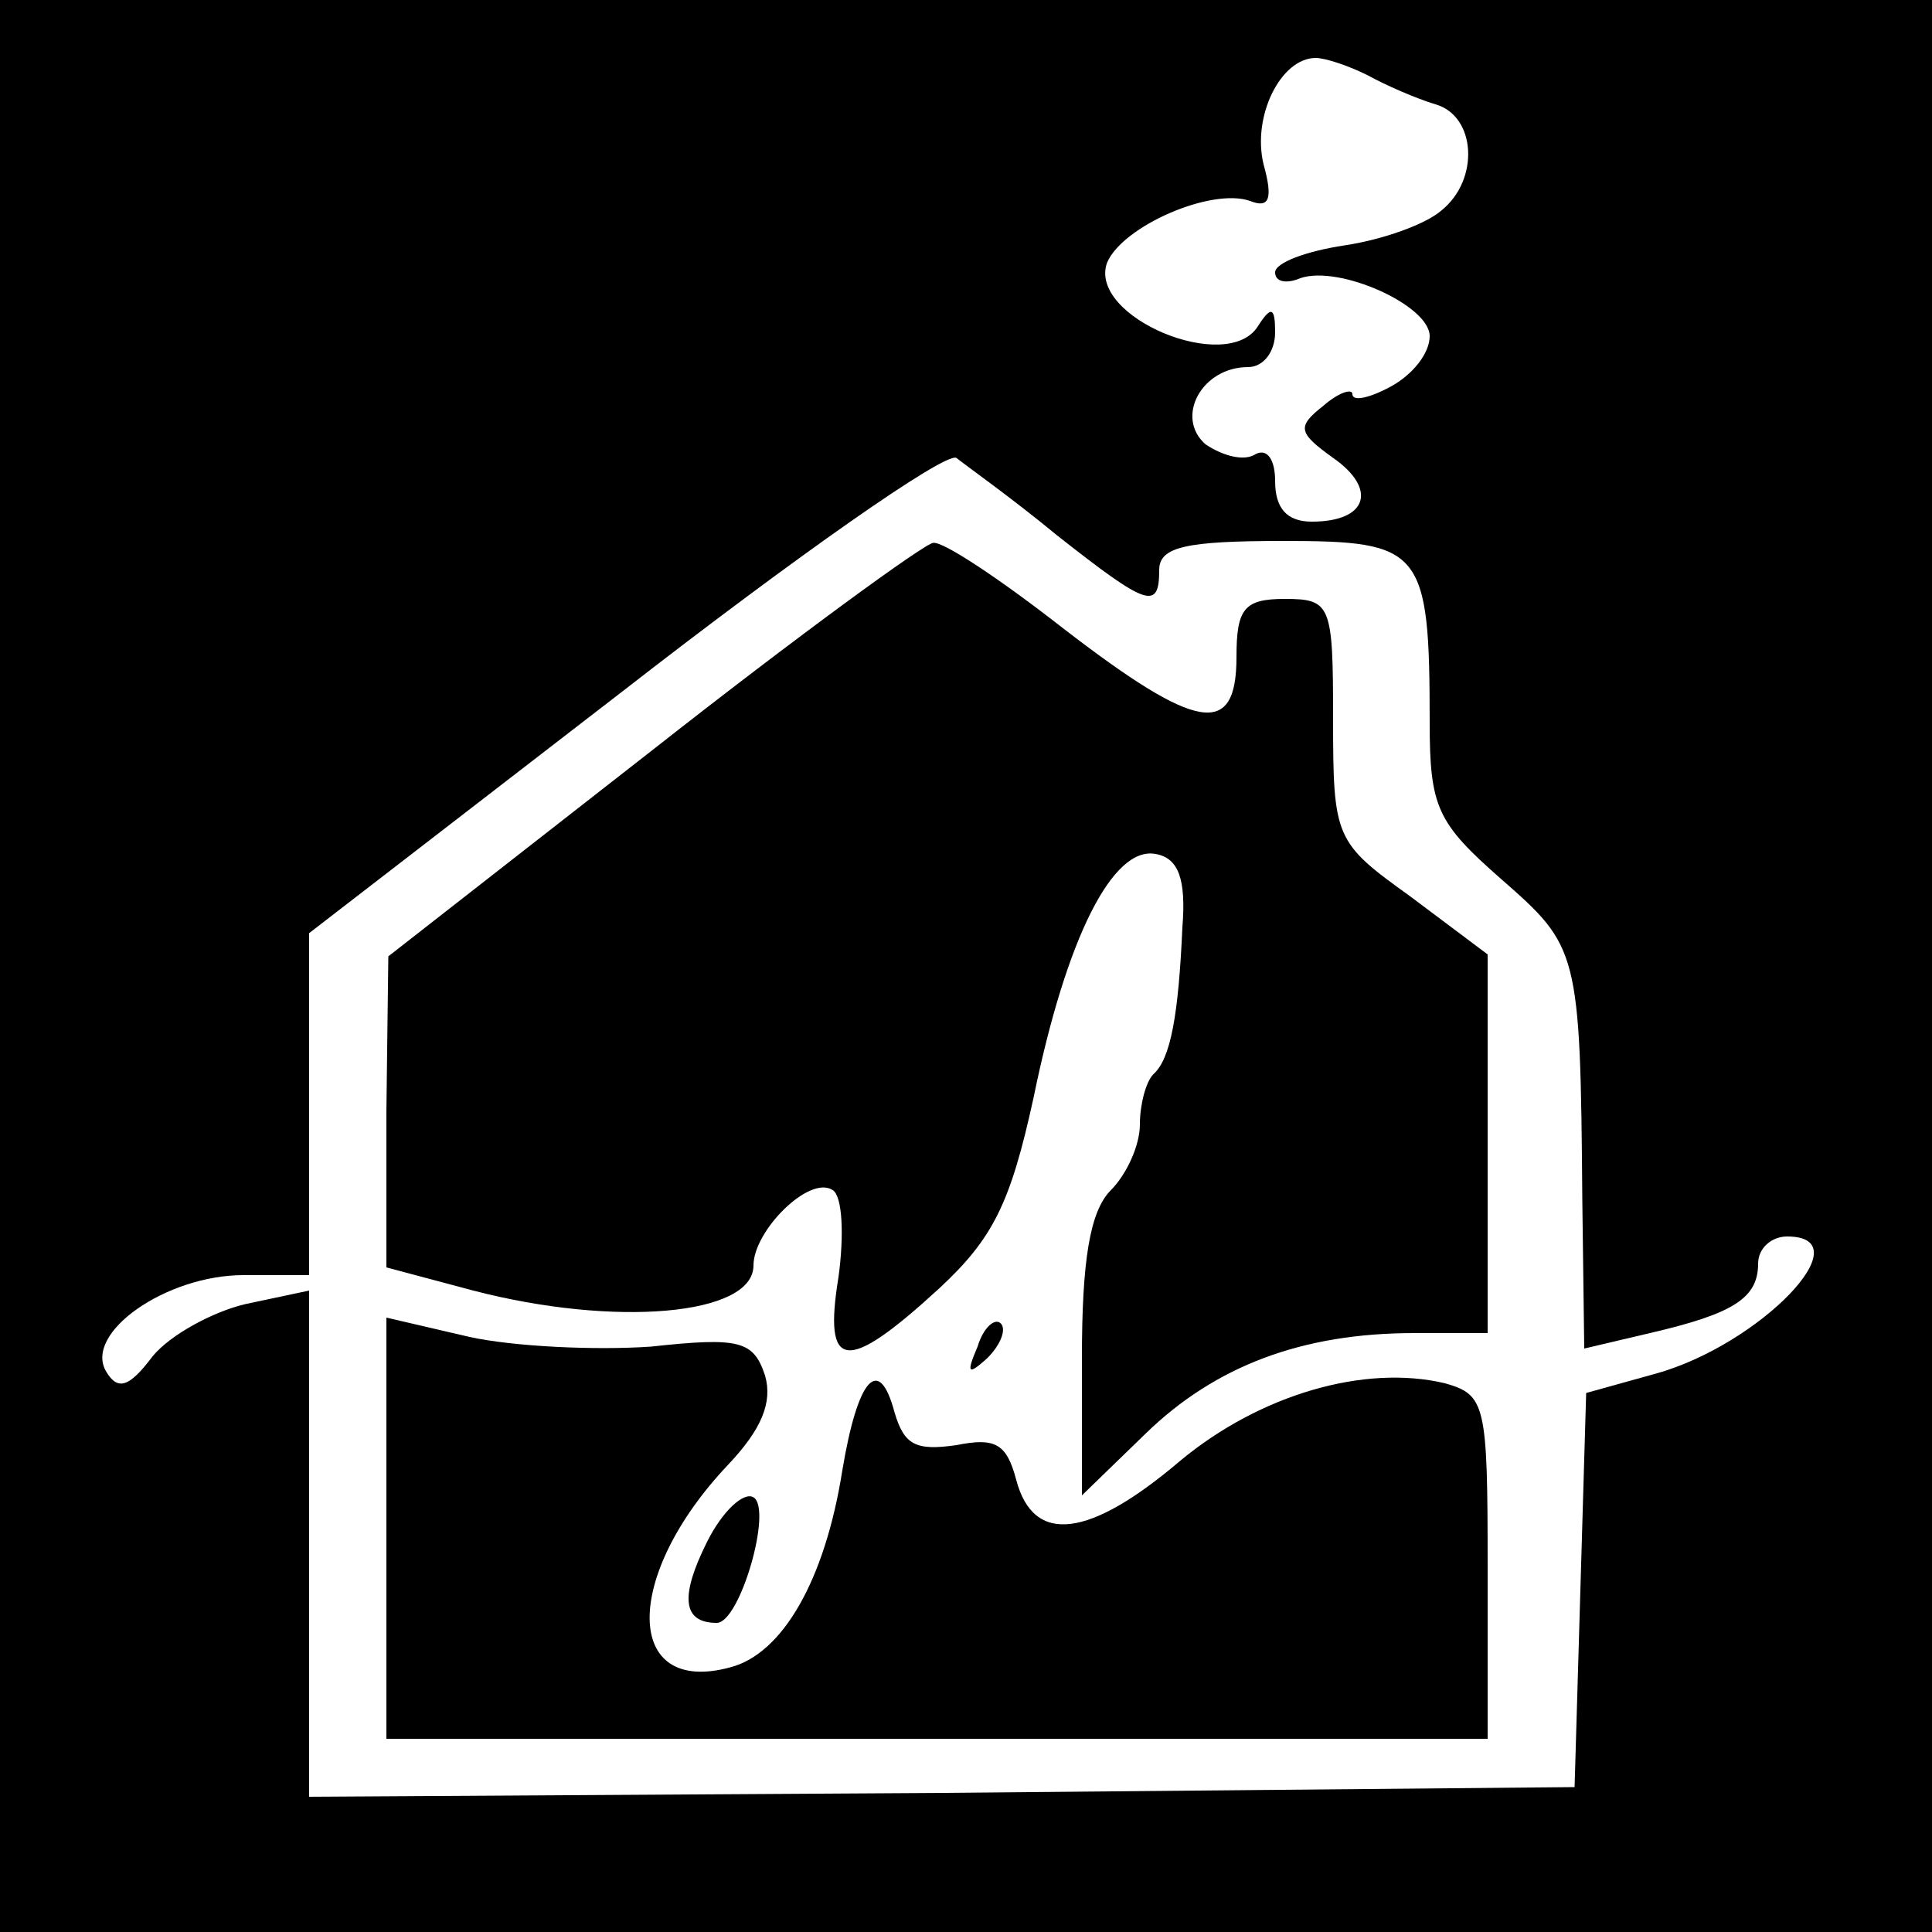
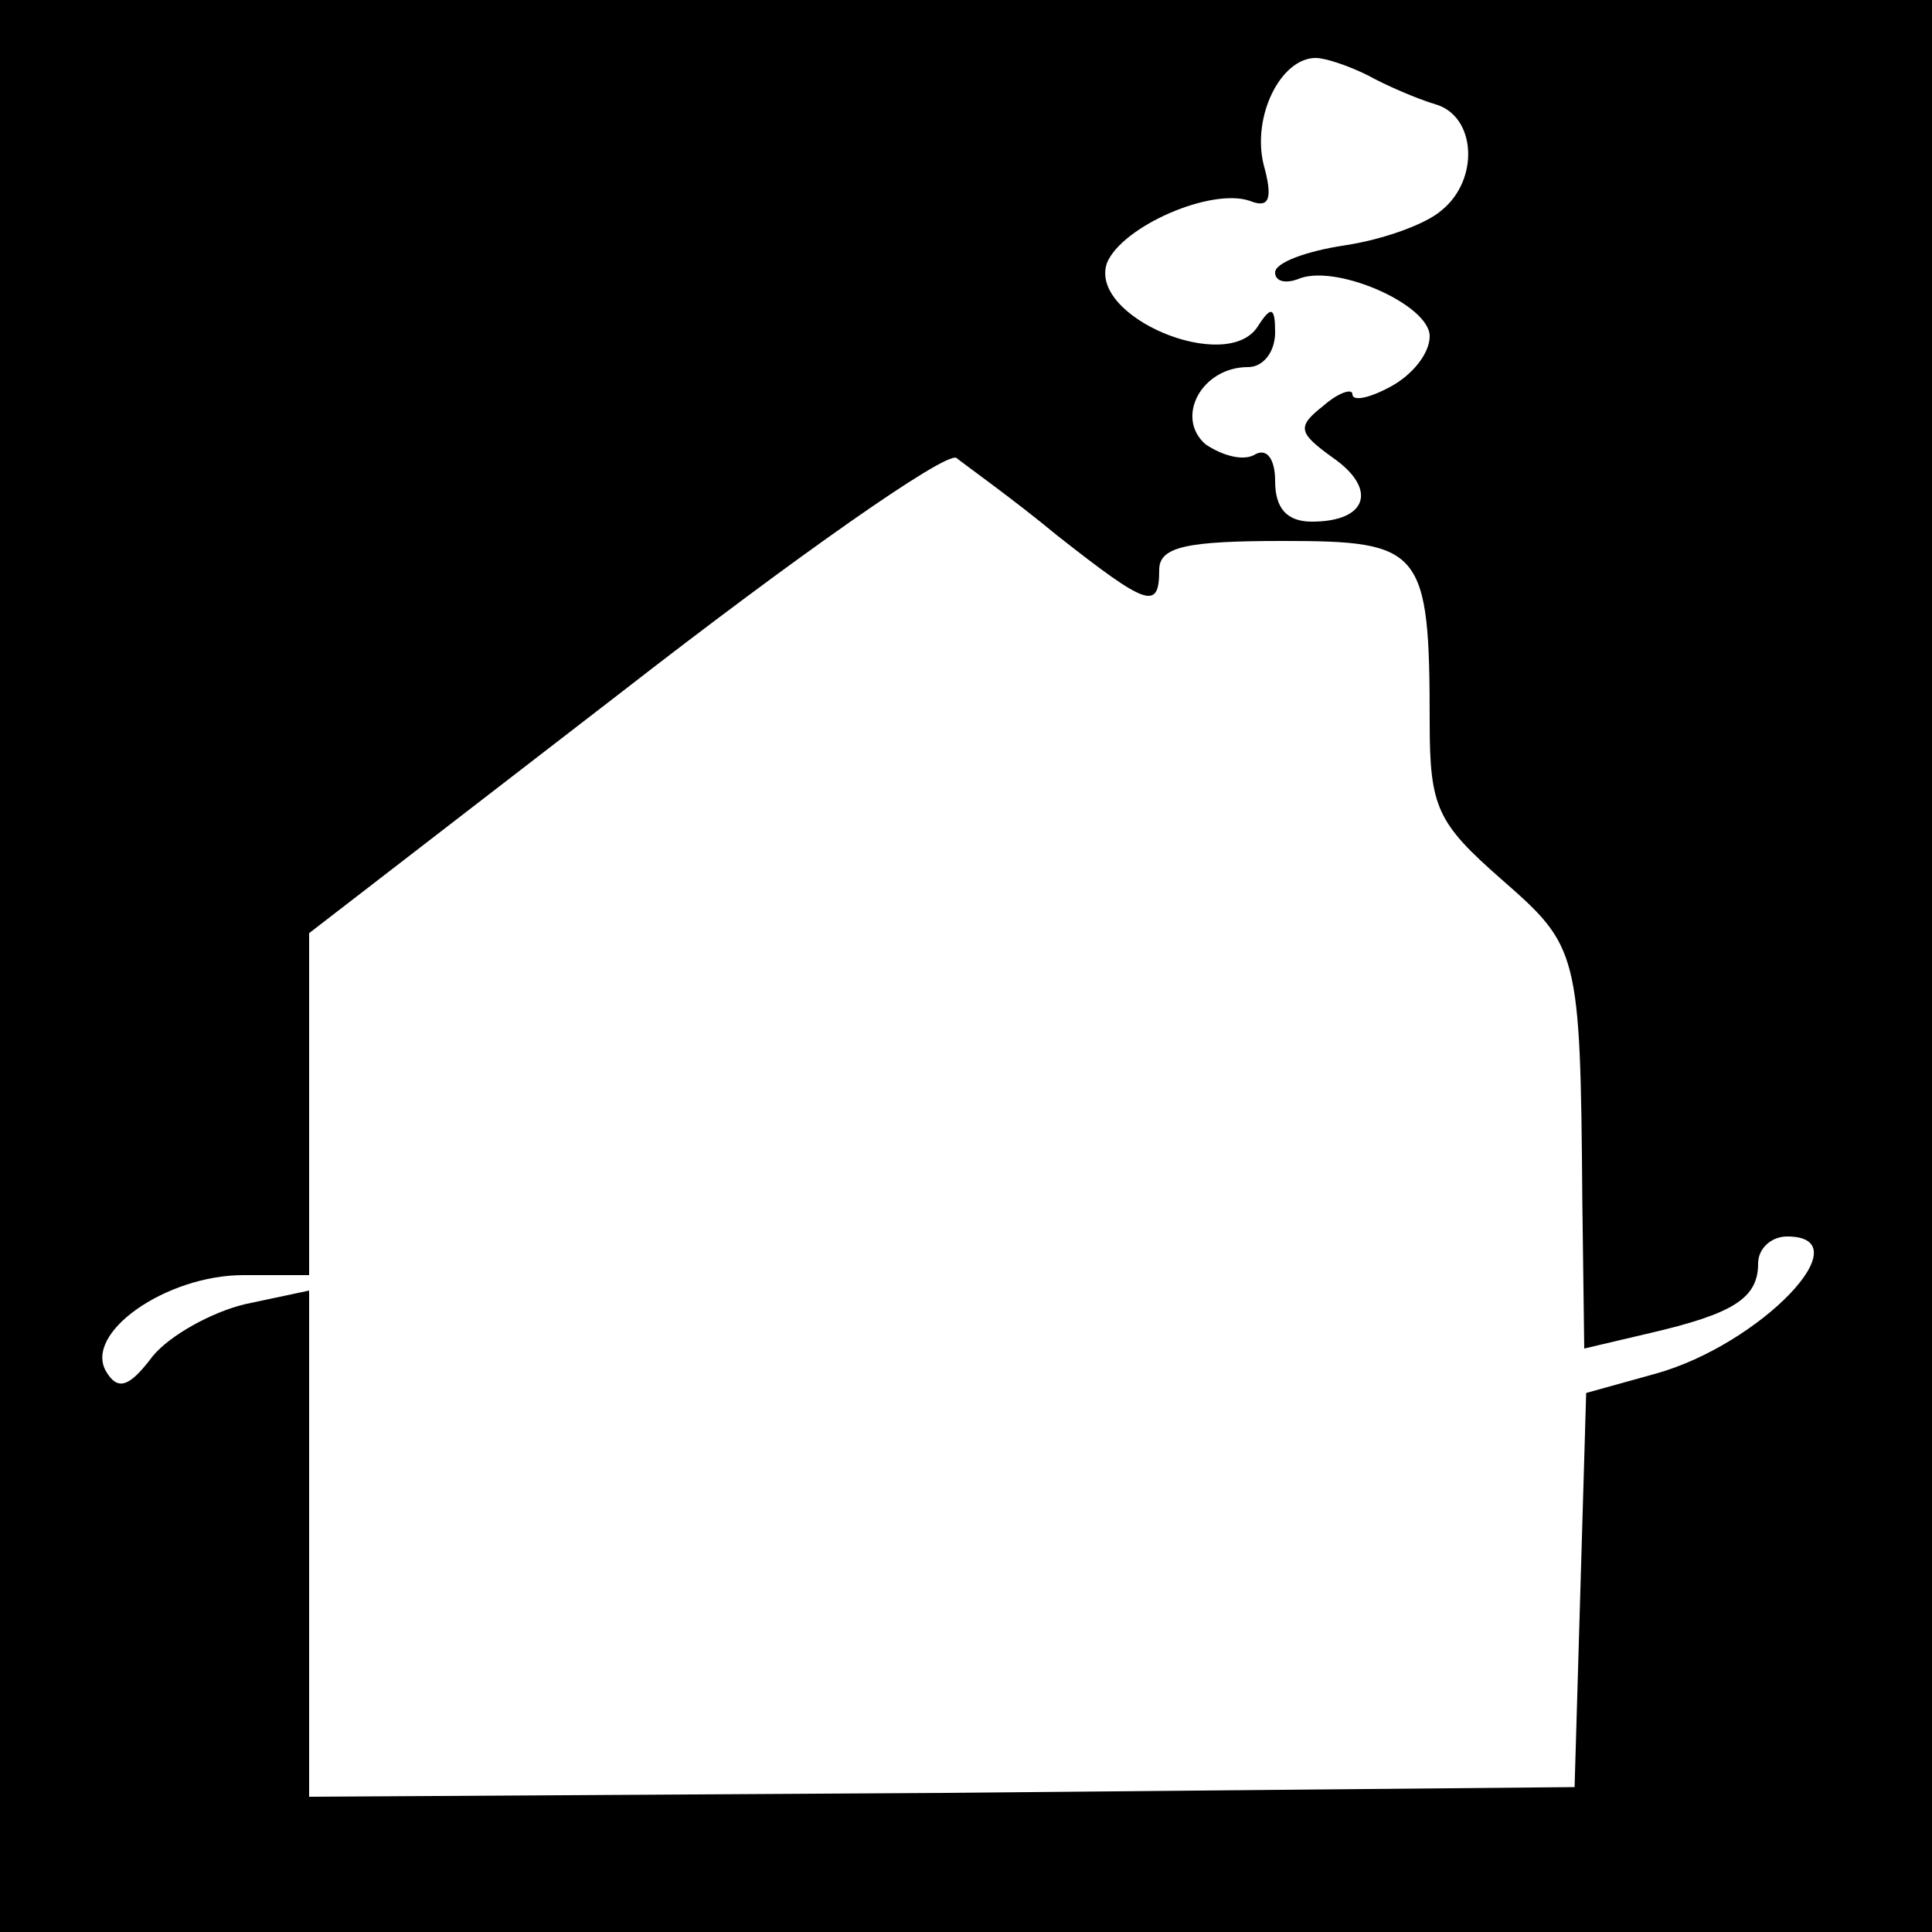
<svg xmlns="http://www.w3.org/2000/svg" version="1.0" width="100pt" height="100pt" viewBox="0 0 100 100" preserveAspectRatio="xMidYMid meet">
  <g transform="translate(0,100) scale(0.1,-0.1)" fill="#000000" stroke="none">
    <path d="M0 500 l0 -500 500 0 500 0 0 500 0 500 -500 0 -500 0 0 -500z m708 461 c9 -5 25 -12 35 -15 21 -6 23 -39 3 -55 -8 -7 -30 -15 -50 -18 -20 -3 -36 -9 -36 -14 0 -5 6 -6 13 -3 20 7 67 -14 67 -30 0 -9 -9 -20 -20 -26 -11 -6 -20 -8 -20 -4 0 3 -7 1 -15 -6 -14 -11 -13 -14 5 -27 23 -16 18 -33 -11 -33 -13 0 -19 7 -19 21 0 11 -4 17 -10 14 -6 -4 -17 -1 -26 5 -16 14 -2 40 22 40 8 0 14 8 14 18 0 13 -2 14 -9 3 -16 -25 -88 5 -78 33 8 19 54 39 74 32 10 -4 12 1 7 19 -6 25 9 55 27 55 5 0 17 -4 27 -9z m-161 -238 c47 -37 53 -39 53 -18 0 12 14 15 64 15 72 0 76 -4 76 -94 0 -44 4 -52 37 -81 40 -35 41 -37 42 -166 l1 -77 34 8 c43 10 56 18 56 36 0 8 7 14 15 14 40 0 -14 -56 -68 -71 l-36 -10 -3 -102 -3 -102 -327 -3 -328 -2 0 131 0 131 -33 -7 c-17 -4 -39 -16 -48 -27 -12 -16 -18 -18 -24 -8 -12 20 31 50 71 50 l34 0 0 88 0 89 162 125 c90 70 167 124 173 121 5 -4 29 -21 52 -40z" />
-     <path d="M338 612 l-137 -107 -1 -80 0 -81 45 -12 c73 -19 145 -13 145 13 0 18 29 47 41 39 5 -3 6 -23 3 -45 -8 -49 4 -50 52 -6 28 26 37 44 49 99 17 83 41 130 63 126 12 -2 16 -13 14 -38 -2 -45 -6 -68 -15 -76 -4 -4 -7 -16 -7 -26 0 -11 -7 -26 -15 -34 -11 -11 -15 -37 -15 -87 l0 -71 33 32 c36 35 81 52 139 52 l38 0 0 98 0 98 -40 30 c-39 28 -40 30 -40 92 0 59 -1 62 -25 62 -21 0 -25 -5 -25 -30 0 -42 -20 -39 -90 15 -32 25 -62 45 -67 44 -4 0 -70 -48 -145 -107z" />
-     <path d="M200 209 l0 -109 285 0 285 0 0 89 c0 84 -1 89 -22 95 -42 10 -96 -6 -137 -40 -47 -40 -76 -44 -85 -10 -5 19 -11 22 -31 18 -21 -3 -27 0 -32 17 -8 30 -19 18 -27 -30 -9 -57 -31 -95 -58 -102 -55 -15 -56 47 -1 105 17 18 23 32 19 46 -6 18 -13 20 -59 15 -29 -2 -71 0 -94 5 l-43 10 0 -109z" />
-     <path d="M506 303 c-6 -14 -5 -15 5 -6 7 7 10 15 7 18 -3 3 -9 -2 -12 -12z" />
-     <path d="M366 202 c-14 -28 -13 -42 5 -42 12 0 29 59 19 65 -5 3 -16 -7 -24 -23z" />
  </g>
</svg>